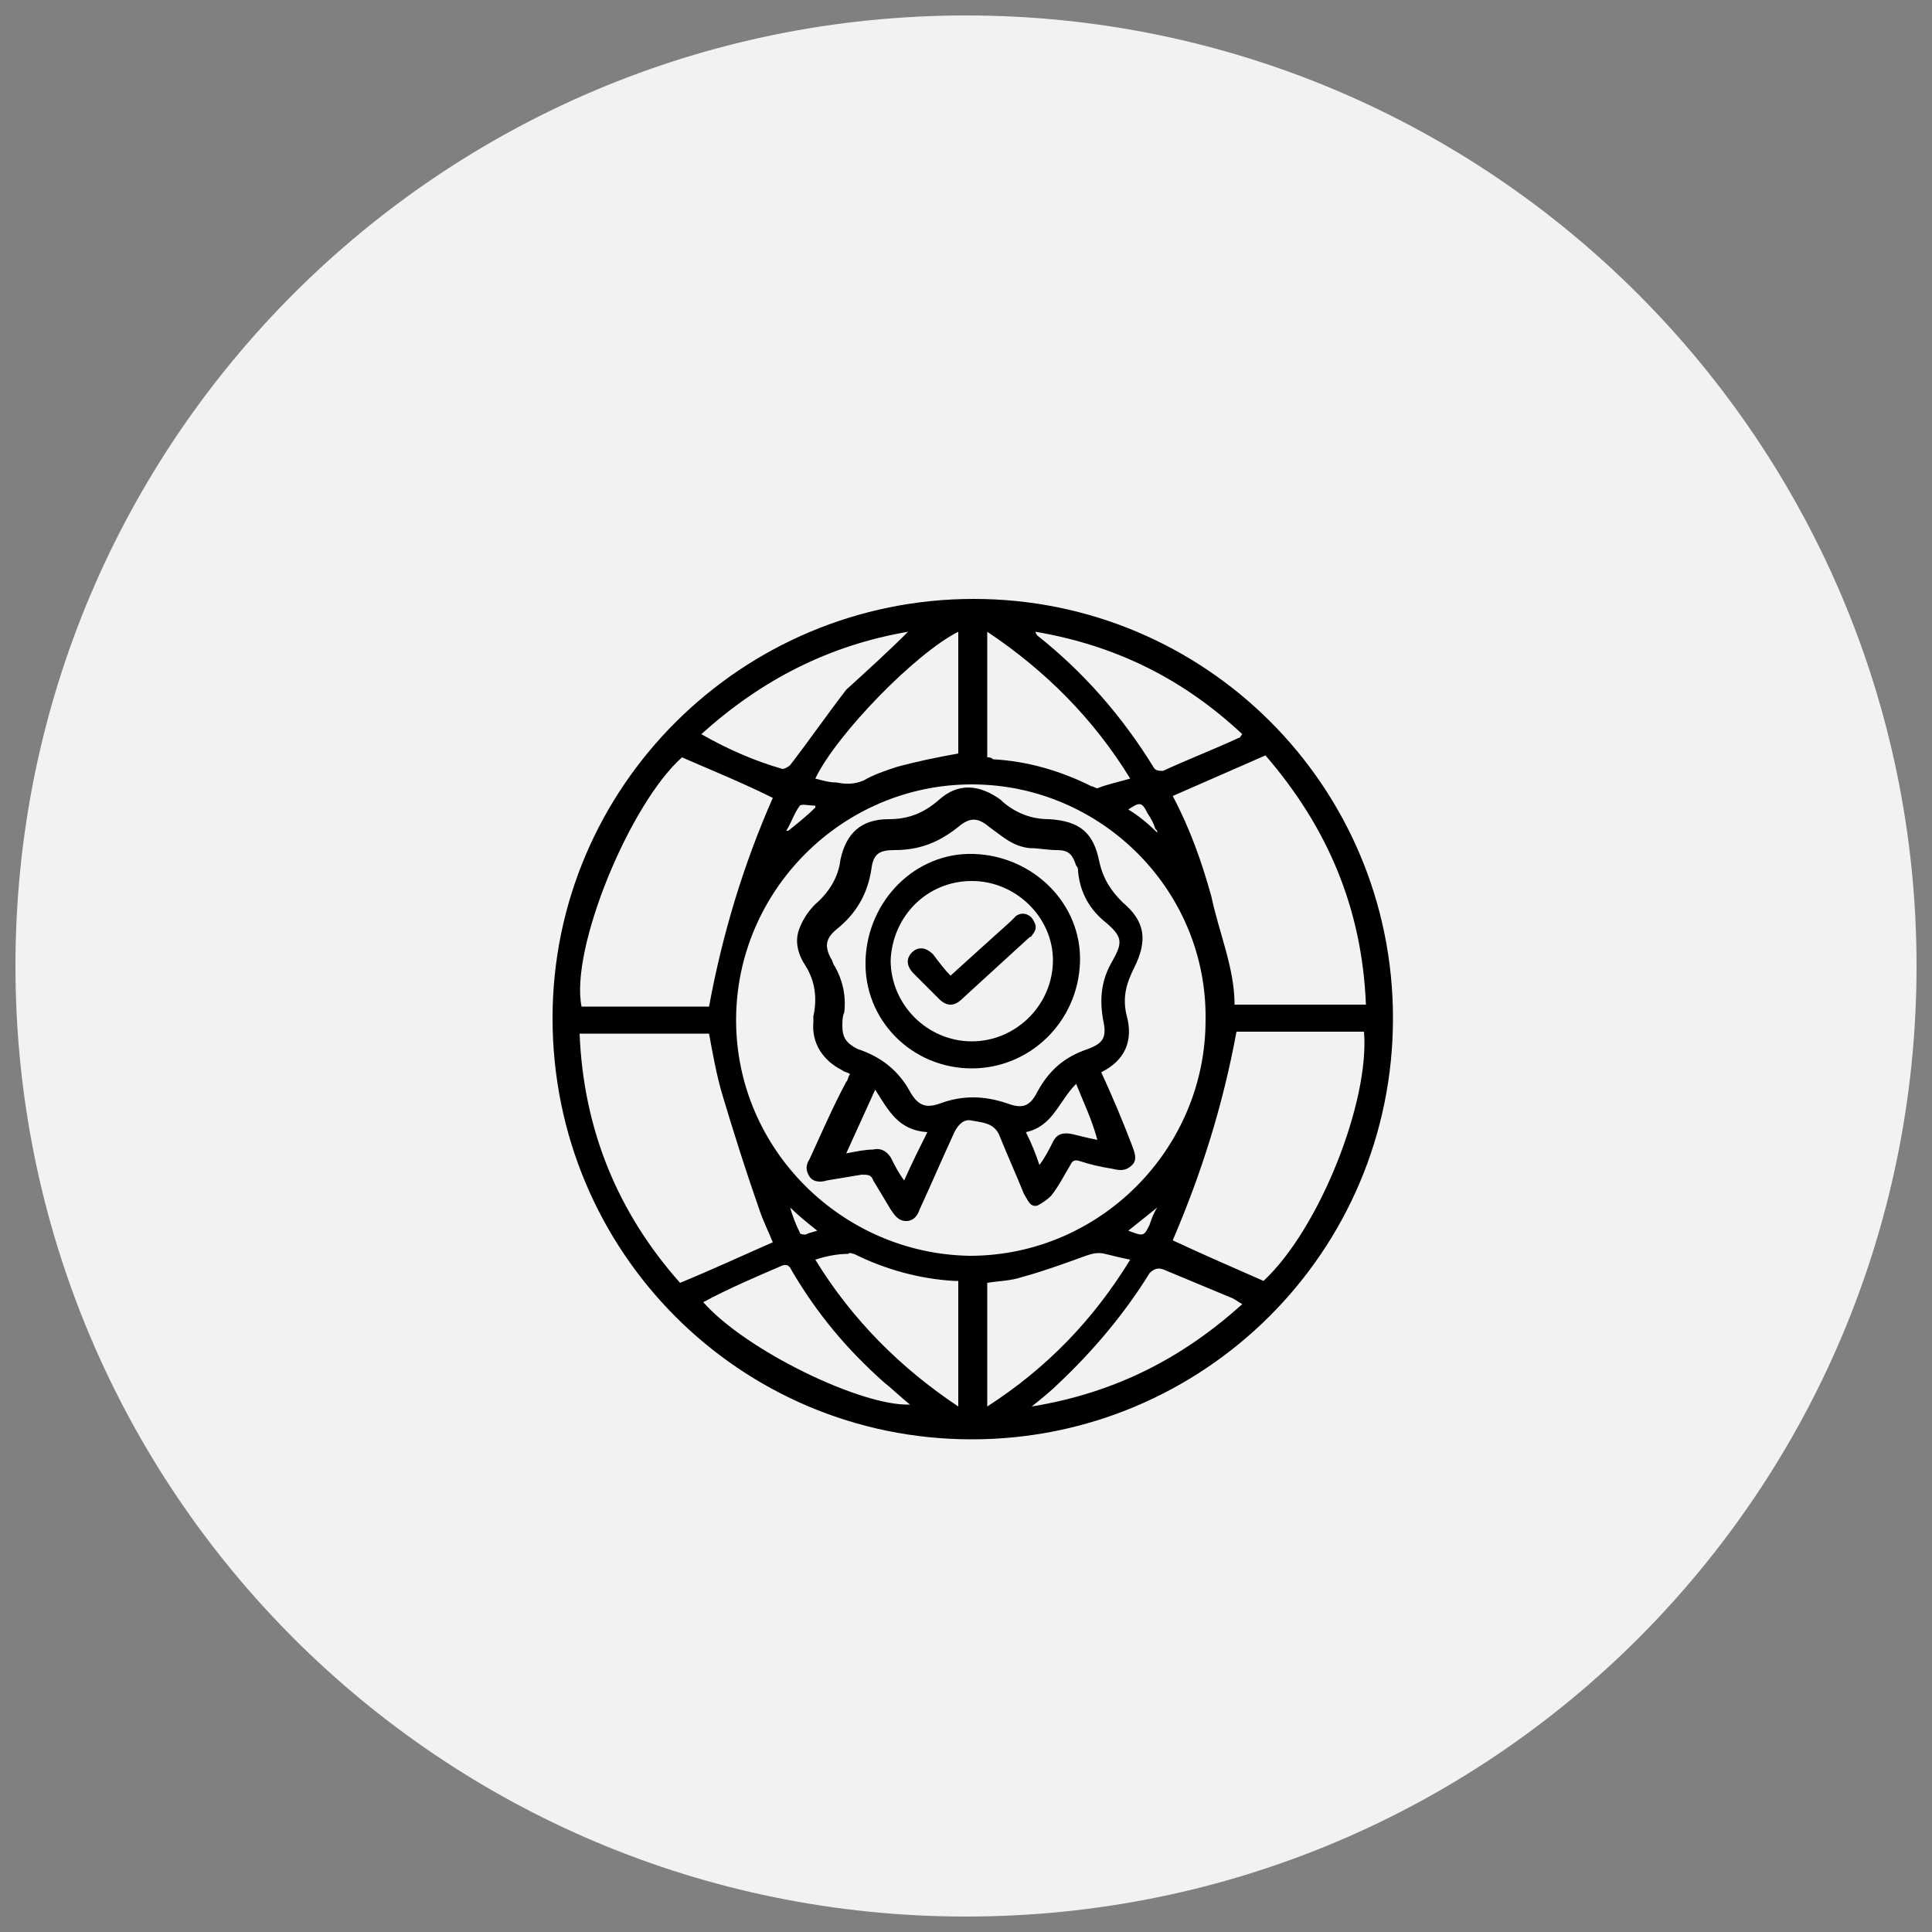
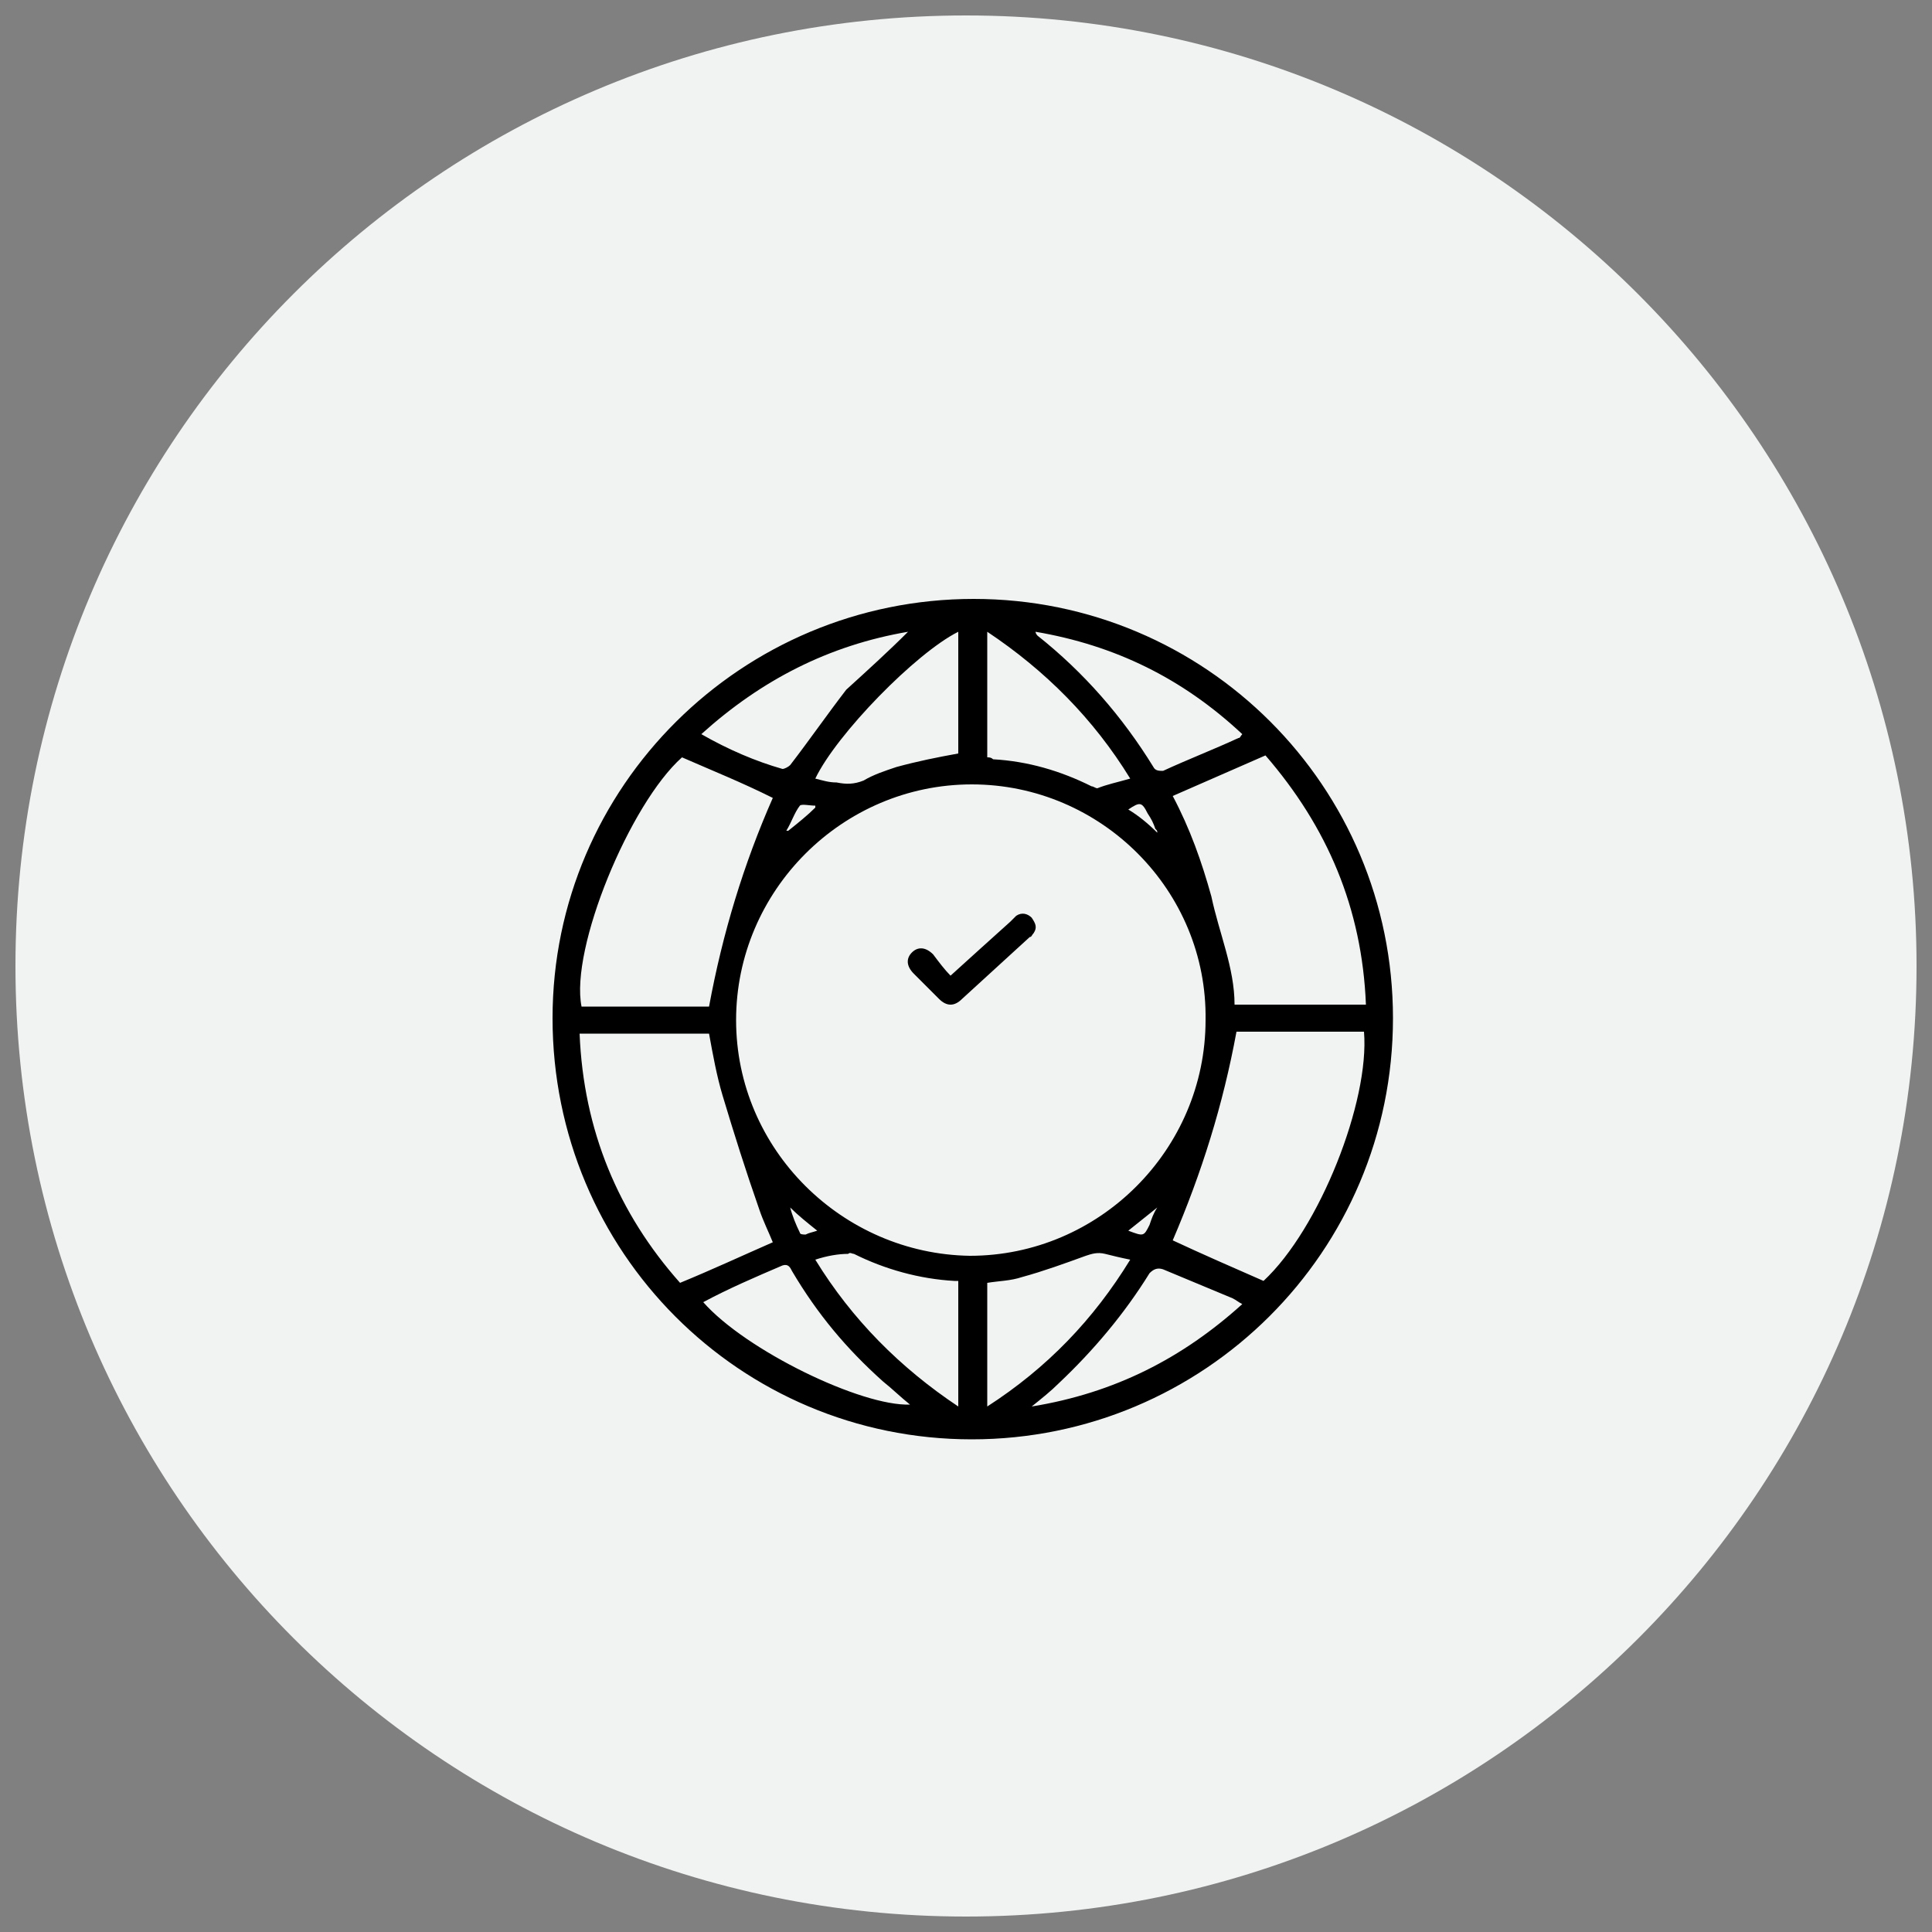
<svg xmlns="http://www.w3.org/2000/svg" version="1.0" x="0px" y="0px" viewBox="0 0 100 100" style="enable-background:new 0 0 100 100;" xml:space="preserve">
  <rect x="0" y="0" width="100" height="100" fill="#808080" stroke="none" />
  <style type="text/css">
	.st0{display:none;}
	.st1{display:inline;}
	.st2{fill:#F1F2F2;}
</style>
  <g id="Layer_1" class="st0">
    <g class="st1">
-       <path class="st2" d="M98.1,50c0,26.5-21.5,48.1-48.1,48.1S1.9,76.5,1.9,50C1.9,23.5,23.5,1.9,50,1.9S98.1,23.5,98.1,50" />
      <path d="M62,57.1c0.4-0.4,0.8-0.8,1.3-1.1c0.2-0.2,0.7-0.3,0.9-0.2c0.2,0.1,0.5,0.5,0.5,0.8c0,5.4-1.3,10.4-4.8,14.6    c-2.9,3.6-6.9,5.6-11.4,6.5c-2.2,0.4-4.4,0.5-6.6-0.2c-1.2-0.4-2.3-0.9-3.3-1.8c-0.1,0.2-0.2,0.3-0.2,0.4    c-0.9,1.9-1.7,3.8-2.6,5.6c-0.4,0.9-0.9,1-1.6,0.3c-1.2-1.2-2.5-2.5-3.7-3.7c-0.7-0.7-0.6-1.2,0.3-1.6c1.9-0.9,3.9-1.8,5.8-2.6    c0.2-0.1,0.3-0.2,0.5-0.2c-0.2-0.7-0.4-1.4-0.5-2c-0.1-0.8-0.1-1.7,0-2.5c0-0.3-0.1-0.5-0.4-0.6c-5.8-2.8-9.3-7.4-10.4-13.7    c-1.6-9.1,3.8-18,12.8-20.8c9.3-2.8,18.9,1.7,22.6,10.6c1.6,3.8,1.8,7.7,0.8,11.7C61.9,56.7,61.9,56.8,62,57.1    C61.9,57,61.9,57.1,62,57.1 M61,59.7c0,0-0.1,0-0.1,0.1c-2.7,1.5-5.5,2-8.5,1.1c-1.6-0.5-3.3-0.5-5-0.3c-4.6,0.6-7.8,3.4-9,7.9    c-0.4,1.4-0.4,2.8,0.1,4.2c0.1,0,0.1,0,0.1-0.1c0.1-0.1,0.1-0.1,0.2-0.2c2.7-2.8,6-4.5,9.8-5.1c1.1-0.2,2.3-0.2,3.4-0.5    C56,65.9,58.7,63,61,59.7 M27.2,52.7c0.2,3,1,5.8,2.6,8.2c2.1-0.6,4.2-1.3,6.2-1.9c-0.2-2-0.4-4.1-0.6-6.3H27.2z M27.2,51h8.1    c0.2-2.1,0.4-4.2,0.6-6.4c-2-0.4-4-1-5.9-1.8c-0.1,0-0.3,0.1-0.4,0.2C28.1,45.4,27.3,48.1,27.2,51 M52.1,44.6    c0.2,2.1,0.4,4.2,0.6,6.3h8.1c-0.2-2.9-1-5.6-2.5-8c-0.1-0.1-0.3-0.1-0.5-0.1c-1.1,0.3-2.1,0.8-3.2,1.1    C53.9,44.2,53,44.4,52.1,44.6 M52.8,52.7c-0.2,2.2-0.4,4.3-0.7,6.5c2.2,0.7,3.8,0.7,5.8,0.2c1.1-0.3,1.8-0.9,2.1-2    c0.4-1.5,0.8-3,0.8-4.6H52.8z M44.9,58.3c1.9,0.1,3.7,0.3,5.7,0.5c0.2-2,0.4-4,0.6-6h-6.3V58.3z M37.6,58.7c2-0.2,3.8-0.3,5.6-0.5    v-5.6H37C37.2,54.7,37.4,56.7,37.6,58.7 M51.1,51c0-2.1-0.2-4.1-0.6-6c-1.9,0.2-3.7,0.3-5.5,0.5V51H51.1z M43.2,45.4    c-1.9-0.2-3.7-0.3-5.5-0.5c-0.4,2.2-0.7,5.3-0.5,6h6.1V45.4z M44.9,43.8c1.8-0.1,3.5-0.3,5.2-0.4c-0.4-1.7-0.9-3.2-1.7-4.6    c-0.6-1.1-1.2-2.2-2.2-2.9c-0.4-0.3-0.8-0.5-1.3-0.8V43.8z M43.2,35.1c-2.1,0.4-4.4,4.4-5.1,8.2c1.7,0.1,3.4,0.3,5.1,0.4V35.1z     M36.2,43.1c0.5-1.4,0.9-2.8,1.5-4c0.6-1.2,1.3-2.4,2-3.6c-3.6,1-6.6,2.9-9,6C32.7,42,34.5,42.6,36.2,43.1 M45.4,71.4    c-0.2,0-0.5,0-0.8,0.1c-0.2,0-0.3,0.1-0.5,0.1c-0.5,0.1-0.8,0.5-0.7,1c0.1,0.5,0.5,0.7,1.1,0.6c1.4-0.3,2.6,0,3.6,0.9    c0.5,0.4,0.9,0.4,1.3,0c0.3-0.4,0.2-0.9-0.2-1.3C48.2,71.9,46.9,71.4,45.4,71.4 M57.6,70.2c-0.1-0.3-0.2-0.4-0.3-0.6    c-0.8-1-3-1.6-4.2-1.1c-0.4,0.2-0.6,0.5-0.5,0.9c0.1,0.4,0.4,0.7,0.9,0.6c1.1-0.2,2,0,2.8,0.7c0.2,0.1,0.6,0.1,0.8,0    C57.3,70.7,57.4,70.4,57.6,70.2 M38,60.3c0.4,1.1,0.7,2.1,1,3.1c1.2-1.5,2.6-2.6,4.3-3.3l-0.1-0.2C41.5,60.1,39.8,60.2,38,60.3" />
    </g>
  </g>
  <g id="Layer_2" class="st0">
    <g class="st1">
      <g>
-         <path class="st2" d="M99.5,50.1c0,27.2-22,49.2-49.2,49.2c-27.2,0-49.2-22-49.2-49.2C1.1,23,23.1,1,50.3,1     C77.5,1,99.5,23,99.5,50.1" />
+         <path class="st2" d="M99.5,50.1c0,27.2-22,49.2-49.2,49.2c-27.2,0-49.2-22-49.2-49.2C77.5,1,99.5,23,99.5,50.1" />
        <path d="M78.1,56.2c-0.1,0.5-0.2,1.1-0.4,1.6c-0.6,1.9-1.8,3.4-3.4,4.5c-0.5,0.3-1,0.3-1.2-0.1c-0.3-0.4-0.1-0.8,0.4-1.2     c2.3-1.5,3.4-3.7,3.1-6.4c-0.3-2.8-1.9-4.8-4.6-5.7c-2.6-0.9-4.9-0.3-6.9,1.6c-1.9,1.9-2.5,4.3-1.6,6.9c0.9,2.6,2.7,4.1,5.4,4.5     c0.4,0.1,0.8,0.1,1.2,0.1c0.6,0,1,0.3,1,0.7c0,0.5-0.3,0.8-1,0.8c-1.9,0-3.6-0.5-5.1-1.6c-0.1-0.1-0.2-0.2-0.5-0.3     c-0.3,0.3-0.6,0.7-0.9,1c-0.8,0.8-1.8,0.8-2.6,0c-0.4-0.4-0.7-0.5-1.2-0.5c-0.5,0-1.1,0-1.6,0c-1,0-1.9,0.1-2.8,0.6     c-2.7,1.5-5.4,2.9-8.1,4.4c-0.1,0-0.1,0.1-0.2,0.2c0.5,0.9,1,1.8,1.5,2.6c0.4,0.6,0.3,0.8-0.2,1.4c-0.5,0.5-1,1-1.5,1.5     c0.8,1.1,1.5,2.2,2.3,3.3c0.1,0.1,0.2,0.2,0.4,0.2c0.5,0,0.8,0.1,1.2,0.5c0.4,0.4,0.9,0.9,1.3,1.3c0.6,0.6,0.6,1.4,0,2     c-1.2,1.2-2.4,2.4-3.6,3.6c-0.2,0.2-0.4,0.3-0.6,0.5h-0.7c-0.7-0.7-1.5-1.3-2.2-2.1c-0.2-0.2-0.2-0.7-0.2-1     c-0.1-0.2-0.1-0.5-0.2-0.7c-0.6-0.8-1.2-1.7-1.8-2.5c-0.3-0.5-0.3-0.9,0.1-1.2c0.4-0.3,0.8-0.2,1.1,0.3c0.6,0.9,1.2,1.7,1.8,2.5     c0.8-0.8,1.5-1.6,2.4-2.4c-1.7-2.4-3.4-5-5.2-7.5c-0.9,0.3-1.7,1-2.7,2.2c0.5,0.7,1,1.3,1.4,2c0.2,0.3,0.3,0.7,0.1,1     c-0.3,0.4-0.9,0.4-1.2-0.1c-0.5-0.6-0.9-1.2-1.4-2c-0.2,0.2-0.3,0.4-0.5,0.6c-0.5,0.5-1,0.8-1.8,0.6c-0.1,0-0.3,0.1-0.4,0.1     c-0.3,0.3-0.6,0.6-1,0.9c-0.7,0.7-1.8,0.7-2.5,0c-1.9-1.9-3.8-3.8-5.7-5.7c-0.7-0.7-0.7-1.8,0-2.5c0.1-0.1,0.3-0.3,0.4-0.4     c0.5-0.4,0.8-0.8,0.7-1.5c0-0.4,0.3-0.9,0.5-1.2c1-1.1,2.1-2.1,3.1-3.1c0.2-0.2,0.4-0.4,0.5-0.7c2.3-4.3,4.6-8.6,6.9-12.8     c0.6-1,0.8-2.1,0.7-3.3c0-0.4-0.1-0.7,0-1.1c0-0.7-0.1-1.2-0.6-1.7c-0.6-0.6-0.6-1.7,0.1-2.3c0.7-0.7,1.4-1.4,2.1-2.1     c0.7-0.6,1.7-0.7,2.4,0c0.6,0.6,1.2,1.2,1.8,1.8c0.3,0.3,0.3,0.8,0.1,1.1c-0.3,0.3-0.8,0.3-1.1,0c-0.5-0.5-1-1-1.5-1.5     c-0.3-0.3-0.5-0.3-0.8,0c-0.5,0.5-1,1-1.5,1.5c-0.4,0.4-0.3,0.6,0,0.9c5.2,5.2,10.4,10.4,15.7,15.6c1.8,1.8,3.6,3.5,5.3,5.3     c0.3,0.3,0.6,0.4,0.9,0c0.2-0.3,0.5-0.5,0.7-0.6c-0.5-1-1-1.9-1.4-2.9c-0.1-0.1-0.1-0.2-0.1-0.3c-0.1-0.9-0.7-1.5-1.3-2.2     c-4.4-4.4-8.7-8.7-13.1-13.1c-0.6-0.6-0.7-1-0.3-1.4c0.4-0.4,0.8-0.3,1.4,0.3c0.4,0.4,0.9,0.8,1.3,1.3c0.2,0.2,0.3,0.2,0.6,0.1     c0.3-0.2,0.6-0.3,0.9-0.5c1.1-0.5,2.3-0.4,3.2,0.5c1.7,1.7,3.4,3.4,5.1,5.1c0.9,0.9,1,2.1,0.5,3.2c-0.2,0.4-0.4,0.8-0.7,1.3     c0.6,0.6,1.2,1.2,1.9,1.8c0.1,0.1,0.1,0.1,0.3,0.2c0.1-0.4,0.1-0.7,0.2-1c0.9-3.7,4.5-6.4,8.3-6.2c4,0.2,7.3,3.1,7.9,7     c0,0.1,0.1,0.3,0.1,0.4V56.2z M33.9,60.6c0.1,0.1,0.1,0.1,0.2,0.2c2.5,2.5,4.9,4.9,7.4,7.4c0.3,0.3,0.4,0.2,0.7,0     c4.1-2.2,8.2-4.4,12.3-6.6c0.6-0.3,1.3-0.6,2-0.8c0.8-0.2,1.7-0.2,2.4-0.2c-5.6-5.6-11.4-11.4-17.1-17.1c0,0,0,0,0,0     c0,0.1,0,0.2,0,0.3c0.1,1.5-0.3,2.9-1,4.3c-0.8,1.5-1.6,3-2.4,4.5C36.8,55.2,35.3,57.9,33.9,60.6 M40.4,69.5     c-2.5-2.5-5-5-7.5-7.6c-0.9,0.9-1.8,1.8-2.7,2.7c-0.3,0.3-0.3,0.5,0,0.9c1.4,1.4,2.7,2.7,4.1,4.1c0.9,0.9,1.8,1.8,2.7,2.7     c0.2,0.2,0.3,0.3,0.6,0.1C38.5,71.4,39.5,70.4,40.4,69.5 M51.4,43.8c2.4,2.4,4.7,4.7,7.1,7.1c0.1-0.2,0.2-0.4,0.3-0.7     c0.3-0.6,0.2-1.1-0.2-1.5c-1.7-1.7-3.3-3.4-5-5c-0.4-0.4-1-0.5-1.5-0.2C51.8,43.6,51.5,43.7,51.4,43.8 M35.4,73.1     c-2.1-2.1-4.1-4.1-6.2-6.2c-0.2,0.2-0.5,0.5-0.7,0.8c-0.3,0.3-0.4,0.5,0,0.8c0.8,0.7,1.5,1.5,2.2,2.2c1,1,2.1,2.1,3.1,3.1     c0.2,0.2,0.4,0.3,0.7,0.1C34.8,73.6,35.2,73.3,35.4,73.1 M47.4,82.4c1.2-1.2,2.3-2.3,3.5-3.4c-0.3-0.4-0.7-0.8-1.1-1.1     c-1.2,1.2-2.3,2.3-3.5,3.5C46.6,81.7,47,82,47.4,82.4 M46,71.4c0.4-0.4,0.8-0.7,1.2-1c-0.5-0.8-1-1.6-1.4-2.4     c-0.5,0.3-1,0.5-1.5,0.8C44.8,69.7,45.4,70.6,46,71.4" />
      </g>
-       <path d="M78.1,43.4c-0.2,0.4-0.6,0.5-1.1,0.5c-3.5,0-7,0-10.5,0c-0.3,0-0.6,0.1-0.8,0.3c-1.1,0.8-2.1,1.5-3.1,2.3    c-0.3,0.2-0.6,0.5-1,0.2c-0.4-0.2-0.4-0.6-0.4-1c0-0.6,0-1.2,0-1.8c-0.5,0-0.9,0-1.4,0c-0.6,0-0.9-0.3-0.9-0.9c0-3.1,0-6.3,0-9.4    c0-0.6,0.3-0.9,0.9-0.9c5.8,0,11.6,0,17.5,0c0.4,0,0.7,0.2,1,0.5V43.4z M60.3,34.2v8.2h1c1.2,0,1.3,0.1,1.3,1.3v0.9    c0.9-0.7,1.7-1.2,2.4-1.8c0.4-0.3,0.7-0.4,1.2-0.4c3.3,0,6.6,0,9.8,0h0.5v-8.2H60.3z" />
      <path d="M66.7,55.3c0-1.2,0-2.3,0-3.5c0-0.9,0.5-1.2,1.3-0.8c2,1.1,4.1,2.3,6.1,3.4c0.8,0.4,0.8,1.1,0,1.5c-2,1.1-4,2.3-6.1,3.4    c-0.8,0.4-1.3,0.1-1.3-0.8C66.7,57.6,66.7,56.5,66.7,55.3 M68.2,53v4.7c1.4-0.8,2.8-1.6,4.2-2.4C70.9,54.5,69.6,53.8,68.2,53" />
      <path d="M68.4,37.4c-1.8,0-3.6,0-5.5,0c-0.3,0-0.6-0.1-0.8-0.3c-0.4-0.4-0.2-1,0.3-1.1c0.2-0.1,0.4-0.1,0.6-0.1    c3.5,0,7.1,0,10.6,0c0.1,0,0.2,0,0.3,0c0.5,0,0.8,0.3,0.8,0.8c0,0.4-0.3,0.7-0.8,0.7C72.2,37.4,70.3,37.4,68.4,37.4" />
      <path d="M66.4,39.2c1.2,0,2.3,0,3.5,0c0.6,0,0.9,0.3,0.9,0.7c0,0.5-0.3,0.8-0.9,0.8c-2.3,0-4.6,0-7,0c-0.6,0-0.9-0.3-0.9-0.8    c0-0.5,0.3-0.7,0.9-0.7C64.1,39.2,65.2,39.2,66.4,39.2" />
    </g>
  </g>
  <g id="Layer_3" class="st0">
    <g class="st1">
      <path class="st2" d="M99.3,50c0,27-21.9,48.8-48.8,48.8C23.5,98.8,1.6,77,1.6,50c0-27,21.9-48.8,48.8-48.8    C77.4,1.2,99.3,23,99.3,50" />
-       <path d="M74.7,65.1C74.6,65.1,74.6,65.2,74.7,65.1c-0.5,1.1-1.1,1.6-2.3,1.6c-8.7,0-17.4,0-26.1,0c-5.3,0-10.7,0-16,0    c-1.8,0-2.9-0.8-2.7-2.7c0-0.3,0-0.6,0.1-0.8c0.1-0.5,0.4-1,0.9-1.2c0.3-0.2,0.4-0.4,0.4-0.7c0-1.7,0-3.4,0-5.1c0-0.2,0-0.3,0-0.5    c0.1-0.4,0.3-0.6,0.7-0.6c0.3,0,0.6,0.2,0.7,0.5c0,0.2,0,0.3,0,0.5c0,1.6,0,3.3,0,4.9v0.5h1.7V61c0-2.6,0-5.2,0-7.9    c0-1.8,1.1-3.2,2.7-3.6c2.3-0.6,4.4,1.1,4.4,3.6c0,2.6,0,5.2,0,7.9v0.6h3.1V61c0-2.6,0-5.3,0-7.9c0-1.8,1.1-3.2,2.8-3.6    c2.1-0.4,4.2,1.1,4.2,3.3c0.1,2.7,0,5.5,0,8.2c0,0.2,0,0.4,0,0.6h3.1V61c0-2.7,0-5.4,0-8.1c0-1.4,0.7-2.5,2-3.1    c1.3-0.6,2.5-0.5,3.7,0.4c0.9,0.7,1.4,1.7,1.4,2.9c0,2.6,0,5.3,0,7.9v0.5h3.1c0-0.2,0-0.3,0-0.5c0-2.6,0-5.3,0-7.9    c0-1.8,1.1-3.2,2.7-3.6c2.3-0.6,4.4,1.1,4.4,3.6c0,2.6,0,5.2,0,7.9v0.6h2.2V46.9H30.4c0,0.1,0,0.3,0,0.5c0,1.7,0,3.3,0,5    c0,0.2,0,0.4-0.1,0.5c-0.2,0.2-0.4,0.4-0.7,0.4c-0.3,0.1-0.5-0.2-0.6-0.5c0-0.2,0-0.4,0-0.5c0-1.7,0-3.4,0-5.1    c0-0.3-0.1-0.5-0.4-0.7c-0.7-0.4-1-1-1-1.7c0-0.9,0-1.8,0-2.7c0-1.2,0.9-2.1,2-2.1c0.3,0,0.5,0,0.9,0c0-0.2,0-0.5,0-0.7    c0-1.3,0.8-2.1,2.1-2.1c1.8,0,3.6,0,5.5,0c0.3,0,0.4-0.1,0.5-0.4c0.5-1.7,1.4-3.3,2.5-4.6c0.4-0.5,0.9-0.6,1.2-0.3    c0.3,0.3,0.3,0.7-0.1,1.2c-1.6,1.8-2.5,4-2.8,6.3c0,0.2,0,0.4,0,0.6h23.3c0-1.1-0.2-2.1-0.6-3.1c-2.4-7.1-10.8-10.1-17.1-6.2    c-0.1,0.1-0.2,0.1-0.3,0.2c-0.5,0.3-0.9,0.2-1.1-0.1c-0.2-0.4-0.1-0.8,0.3-1c1.1-0.5,2.2-1.1,3.4-1.5c0.8-0.3,1.8-0.4,2.6-0.5    c0.3,0,0.4-0.2,0.4-0.5c0-2.2,0-4.4,0-6.6c0-0.4,0.1-0.8,0.4-1h8.8c0.5,0.5,0.5,0.7,0.1,1.3c-0.3,0.5-0.6,1-0.9,1.4    c-0.2,0.2-0.1,0.4,0,0.7c0.3,0.5,0.6,1,0.9,1.4c0.2,0.3,0.3,0.6,0.2,0.9c-0.2,0.4-0.5,0.4-0.9,0.4c-2.2,0-4.5,0-6.7,0h-0.5    c0,0.5,0,1,0,1.5c0,0.3,0.1,0.4,0.4,0.4c5.7,0.7,9.5,3.8,11.4,9.2c0.1,0.3,0.3,0.4,0.6,0.4c1.9,0,3.7,0,5.6,0c1.1,0,1.9,0.8,2,1.9    c0,0.3,0,0.5,0,0.8c0.1,0,0.1,0.1,0.2,0.1c0.1,0,0.2,0,0.3,0c1.2-0.1,2.1,0.4,2.5,1.6v3.6c-0.2,0.6-0.6,1.1-1.2,1.5    c-0.1,0-0.2,0.2-0.2,0.4c0,4.8,0,9.5,0,14.3c0,0.1,0.1,0.3,0.2,0.4c0.6,0.3,0.9,0.8,1.2,1.4V65.1z M51.2,41.4H40.6    c-3.6,0-7.1,0-10.7,0c-0.7,0-0.9,0.2-0.9,0.9c0,0.8,0,1.6,0,2.4c0,0.2,0.1,0.5,0.3,0.7c0.2,0.1,0.5,0.1,0.7,0.1    c14.1,0,28.1,0,42.2,0c0.1,0,0.2,0,0.3,0c0.5,0,0.8-0.2,0.8-0.8c0-0.8,0-1.5,0-2.3c0-0.9-0.2-1.1-1.1-1.1H51.2 M51.1,63h-21    c-0.1,0-0.3,0-0.4,0c-0.4,0-0.7,0.2-0.7,0.7c0,0.2,0,0.4,0,0.6c0,0.9,0.1,1.1,1.1,1.1h41.9c1.3,0,1.3,0,1.3-1.3c0-0.8-0.2-1-1-1    H51.1 M43.6,61.6h4.3c0-0.1,0-0.2,0-0.2c0-2.8,0-5.6,0-8.3c0-1.2-0.9-2.1-2.1-2.1c-1.2,0-2.2,0.9-2.2,2    C43.6,55.8,43.6,58.6,43.6,61.6 M58.1,61.6c0-0.1,0-0.1,0-0.1c0-2.9,0-5.7,0-8.6c0-0.7-0.4-1.3-1-1.7c-0.7-0.5-1.4-0.5-2.2-0.1    c-0.7,0.4-1.2,1-1.2,1.8c0,2.8,0,5.6,0,8.4c0,0.1,0,0.1,0,0.2H58.1z M37.7,61.6c0-0.1,0.1-0.1,0.1-0.1c0-2.8,0-5.7,0-8.5    c0-1-0.6-1.6-1.5-1.9c-1.4-0.5-2.8,0.6-2.8,2.2c0,2.7,0,5.4,0,8c0,0.1,0,0.3,0,0.4H37.7z M68.2,61.6c0-0.1,0-0.1,0-0.2    c0-2.8,0-5.7,0-8.5c0-1-0.5-1.6-1.5-2c-1.4-0.5-2.8,0.5-2.8,2c0,2.8,0,5.6,0,8.3c0,0.1,0,0.2,0.1,0.2H68.2z M51.8,24.4h6.3    c-0.2-0.4-0.5-0.8-0.7-1.1c-0.2-0.4-0.2-0.7,0-1.1c0.2-0.4,0.4-0.7,0.7-1.1h-6.3V24.4z M31.9,40h6.2c0-0.5,0.1-0.9,0.1-1.4    c-1.8,0-3.6,0-5.4,0c-0.7,0-0.9,0.2-0.9,0.9C31.9,39.6,31.9,39.8,31.9,40 M64.2,40h6.1c0-0.1,0-0.2,0-0.3c0-1-0.1-1.1-1.1-1.1    h-4.6h-0.6C64.1,39.1,64.2,39.5,64.2,40" />
    </g>
  </g>
  <g id="Layer_4">
    <g>
      <path class="st2" d="M99.2,50c0,27.2-22,49.2-49.2,49.2S0.8,77.2,0.8,50c0-27.2,22-49.2,49.2-49.2S99.2,22.9,99.2,50" />
      <path d="M50.3,74.5c-12,0-21.7-9.7-21.7-21.8c0-12,9.8-21.7,21.8-21.7c12,0,21.7,9.7,21.7,21.7C72.1,64.8,62.3,74.5,50.3,74.5     M50.3,40.6c-6.7,0-12.2,5.5-12.2,12.2c0,6.7,5.5,12.1,12.1,12.2c6.7,0,12.2-5.5,12.2-12.2C62.5,46.1,57,40.6,50.3,40.6 M63.9,52    h6.8c-0.2-5-2-9.2-5.2-12.9c-1.6,0.7-3.2,1.4-4.8,2.1c0.9,1.7,1.5,3.4,2,5.2C63.1,48.3,63.9,50.1,63.9,52 M35.3,39.2    c-2.7,2.4-5.8,9.9-5.2,12.9h6.6c0.7-3.8,1.8-7.4,3.3-10.8C38.4,40.5,36.9,39.9,35.3,39.2 M36.7,53.5H30c0.2,5,2,9.3,5.2,12.9    c1.7-0.7,3.2-1.4,4.8-2.1c-0.2-0.5-0.5-1.1-0.7-1.7c-0.7-2-1.3-3.9-1.9-5.9C37.1,55.7,36.9,54.6,36.7,53.5 M65.4,66.3    c2.9-2.7,5.5-9.3,5.2-12.9H64c-0.7,3.8-1.8,7.3-3.3,10.8C62.2,64.9,63.8,65.6,65.4,66.3 M51.1,72.8c3.1-2,5.5-4.5,7.4-7.6    c-0.5-0.1-0.9-0.2-1.3-0.3c-0.4-0.1-0.7,0-1,0.1c-1.1,0.4-2.2,0.8-3.3,1.1c-0.6,0.2-1.2,0.2-1.8,0.3V72.8z M42.2,65.2    c1.9,3.1,4.4,5.6,7.4,7.6v-6.5c-0.1,0-0.1,0-0.2,0c-1.8-0.1-3.6-0.6-5.2-1.4c-0.1,0-0.2-0.1-0.3,0C43.4,64.9,42.8,65,42.2,65.2     M58.5,40.3c-1.9-3.1-4.4-5.6-7.4-7.6v6.5c0.1,0,0.2,0,0.3,0.1c1.8,0.1,3.5,0.6,5.1,1.4c0.1,0,0.2,0.1,0.3,0.1    C57.3,40.6,57.8,40.5,58.5,40.3 M42.2,40.3c0.4,0.1,0.7,0.2,1.1,0.2c0.5,0.1,0.9,0.1,1.4-0.1c0.5-0.3,1.1-0.5,1.7-0.7    c1.1-0.3,2.1-0.5,3.2-0.7v-6.3C47.4,33.8,43.3,38,42.2,40.3 M53.6,32.7C53.6,32.7,53.6,32.7,53.6,32.7c0,0.1,0.1,0.2,0.1,0.2    c2.4,1.9,4.4,4.2,6,6.8c0.1,0.2,0.3,0.2,0.5,0.2c1.3-0.6,2.6-1.1,3.9-1.7c0.1,0,0.1-0.1,0.2-0.2C61.2,35.1,57.7,33.4,53.6,32.7     M47,32.7c-4.1,0.7-7.6,2.5-10.7,5.3c1.4,0.8,2.8,1.4,4.2,1.8c0.1,0,0.3-0.1,0.4-0.2c1-1.3,1.9-2.6,2.9-3.9    C44.9,34.7,46,33.7,47,32.7 M64.3,67.5c-0.2-0.1-0.3-0.2-0.5-0.3c-1.2-0.5-2.4-1-3.6-1.5c-0.3-0.1-0.5,0-0.7,0.2    c-1.3,2.1-2.9,4-4.7,5.7c-0.4,0.4-0.9,0.8-1.4,1.2C57.7,72.1,61.2,70.3,64.3,67.5 M36.4,67.4c2.2,2.5,8.2,5.4,10.7,5.3    c-0.5-0.4-0.9-0.8-1.4-1.2c-1.9-1.7-3.4-3.5-4.7-5.7c-0.1-0.2-0.2-0.4-0.5-0.3C39.1,66.1,37.7,66.7,36.4,67.4 M42.3,63.7    c-0.5-0.4-1-0.8-1.4-1.2c0.1,0.4,0.3,0.9,0.5,1.3c0,0.1,0.2,0.1,0.3,0.1C41.9,63.8,42,63.8,42.3,63.7 M59.9,62.5L59.9,62.5    c-0.5,0.4-1,0.8-1.5,1.2c0.8,0.3,0.8,0.3,1.1-0.3C59.6,63.1,59.7,62.8,59.9,62.5 M42.2,41.8c0,0,0-0.1,0-0.1c-0.3,0-0.7-0.1-0.8,0    c-0.3,0.4-0.4,0.8-0.7,1.3c0,0,0,0,0.1,0C41.3,42.6,41.8,42.2,42.2,41.8 M59.9,43.1c0-0.1,0-0.1-0.1-0.2c-0.1-0.3-0.2-0.5-0.4-0.8    c-0.3-0.6-0.4-0.6-1-0.2C58.9,42.2,59.4,42.6,59.9,43.1" />
    </g>
-     <path d="M57,55.5c0.6,1.3,1.1,2.5,1.6,3.8c0.1,0.3,0.3,0.7,0,1c-0.3,0.3-0.6,0.3-1,0.2c-0.6-0.1-1.1-0.2-1.7-0.4   c-0.3-0.1-0.4,0-0.5,0.2c-0.3,0.5-0.6,1.1-1,1.6c-0.2,0.2-0.5,0.4-0.7,0.5c-0.4,0.1-0.5-0.3-0.7-0.6c-0.4-1-0.9-2.1-1.3-3.1   c-0.3-0.6-0.9-0.6-1.4-0.7c-0.4-0.1-0.7,0.2-0.9,0.6c-0.6,1.3-1.2,2.7-1.8,4c-0.1,0.3-0.3,0.6-0.7,0.6c-0.4,0-0.6-0.3-0.8-0.6   c-0.3-0.5-0.6-1-0.9-1.5c-0.1-0.3-0.3-0.3-0.6-0.3c-0.6,0.1-1.2,0.2-1.8,0.3c-0.3,0.1-0.7,0.1-0.9-0.2c-0.2-0.3-0.2-0.6,0-0.9   c0.6-1.3,1.2-2.7,1.9-4c0.1-0.1,0.1-0.3,0.2-0.4c-0.1-0.1-0.3-0.1-0.4-0.2c-1-0.5-1.6-1.4-1.5-2.5c0-0.1,0-0.2,0-0.3   c0.2-0.9,0.1-1.8-0.4-2.6c-0.4-0.6-0.6-1.3-0.3-2c0.2-0.5,0.5-0.9,0.8-1.2c0.7-0.6,1.2-1.4,1.3-2.3c0.3-1.4,1.1-2.1,2.5-2.1   c1,0,1.8-0.3,2.6-1c1-0.9,2.1-0.8,3.2,0c0,0,0,0,0.1,0.1c0.7,0.6,1.5,0.9,2.4,0.9c1.6,0.1,2.3,0.7,2.6,2.2c0.2,0.9,0.6,1.5,1.2,2.1   c1.2,1,1.3,2,0.6,3.4c-0.4,0.8-0.6,1.5-0.4,2.4C58.7,53.9,58.2,54.9,57,55.5 M43.6,53.1c0,0.6,0.2,0.9,0.8,1.2   c1.2,0.4,2.1,1.1,2.7,2.2c0.4,0.7,0.8,0.9,1.6,0.6c1.1-0.4,2.2-0.4,3.4,0c0.8,0.3,1.2,0.2,1.6-0.6c0.6-1.1,1.4-1.8,2.6-2.2   c0.8-0.3,1-0.6,0.8-1.5c-0.2-1.1-0.1-2.1,0.5-3.1c0.5-0.9,0.5-1.2-0.3-1.9c-0.9-0.7-1.4-1.6-1.5-2.7c0-0.1,0-0.2-0.1-0.3   c-0.2-0.6-0.4-0.8-1-0.8c-0.5,0-0.9-0.1-1.4-0.1c-0.9-0.1-1.4-0.6-2.1-1.1c-0.6-0.5-1-0.5-1.6,0c-1,0.8-2,1.2-3.3,1.2   c-0.8,0-1.1,0.2-1.2,1c-0.2,1.3-0.8,2.3-1.8,3.1c-0.6,0.5-0.6,0.9-0.3,1.5c0.1,0.1,0.1,0.3,0.2,0.4c0.4,0.7,0.6,1.5,0.5,2.4   C43.6,52.6,43.6,52.9,43.6,53.1 M45.3,56.4c-0.5,1.1-1,2.2-1.5,3.3c0.5-0.1,1-0.2,1.4-0.2c0.4-0.1,0.7,0.1,0.9,0.4   c0.2,0.4,0.4,0.8,0.7,1.2c0.4-0.9,0.8-1.7,1.2-2.5C46.5,58.5,46,57.5,45.3,56.4 M55.7,56.1c-0.9,0.9-1.2,2.2-2.6,2.5   c0.3,0.6,0.5,1.1,0.7,1.7c0.3-0.4,0.5-0.8,0.7-1.2c0.2-0.4,0.5-0.5,1-0.4c0.4,0.1,0.8,0.2,1.3,0.3C56.5,57.9,56.1,57.1,55.7,56.1" />
-     <path d="M44.8,49.7c0.1-3.1,2.6-5.6,5.6-5.5c3.1,0.1,5.6,2.6,5.5,5.6c-0.1,3.1-2.6,5.5-5.6,5.5C47.2,55.3,44.7,52.8,44.8,49.7    M50.3,45.6c-2.3,0-4.1,1.8-4.2,4.1c0,2.3,1.9,4.2,4.2,4.2c2.3,0,4.2-1.9,4.2-4.2C54.5,47.5,52.6,45.6,50.3,45.6" />
    <path d="M49.2,50.5c1.1-1,2.1-1.9,3.1-2.8c0.1-0.1,0.2-0.2,0.3-0.3c0.3-0.2,0.6-0.1,0.8,0.1c0.2,0.3,0.3,0.5,0.1,0.8   c-0.1,0.1-0.1,0.2-0.2,0.2c-1.2,1.1-2.3,2.1-3.5,3.2c-0.4,0.4-0.8,0.4-1.2,0c-0.4-0.4-0.9-0.9-1.3-1.3c-0.4-0.4-0.4-0.8-0.1-1.1   c0.3-0.3,0.7-0.3,1.1,0.1C48.6,49.8,48.9,50.2,49.2,50.5" />
  </g>
</svg>